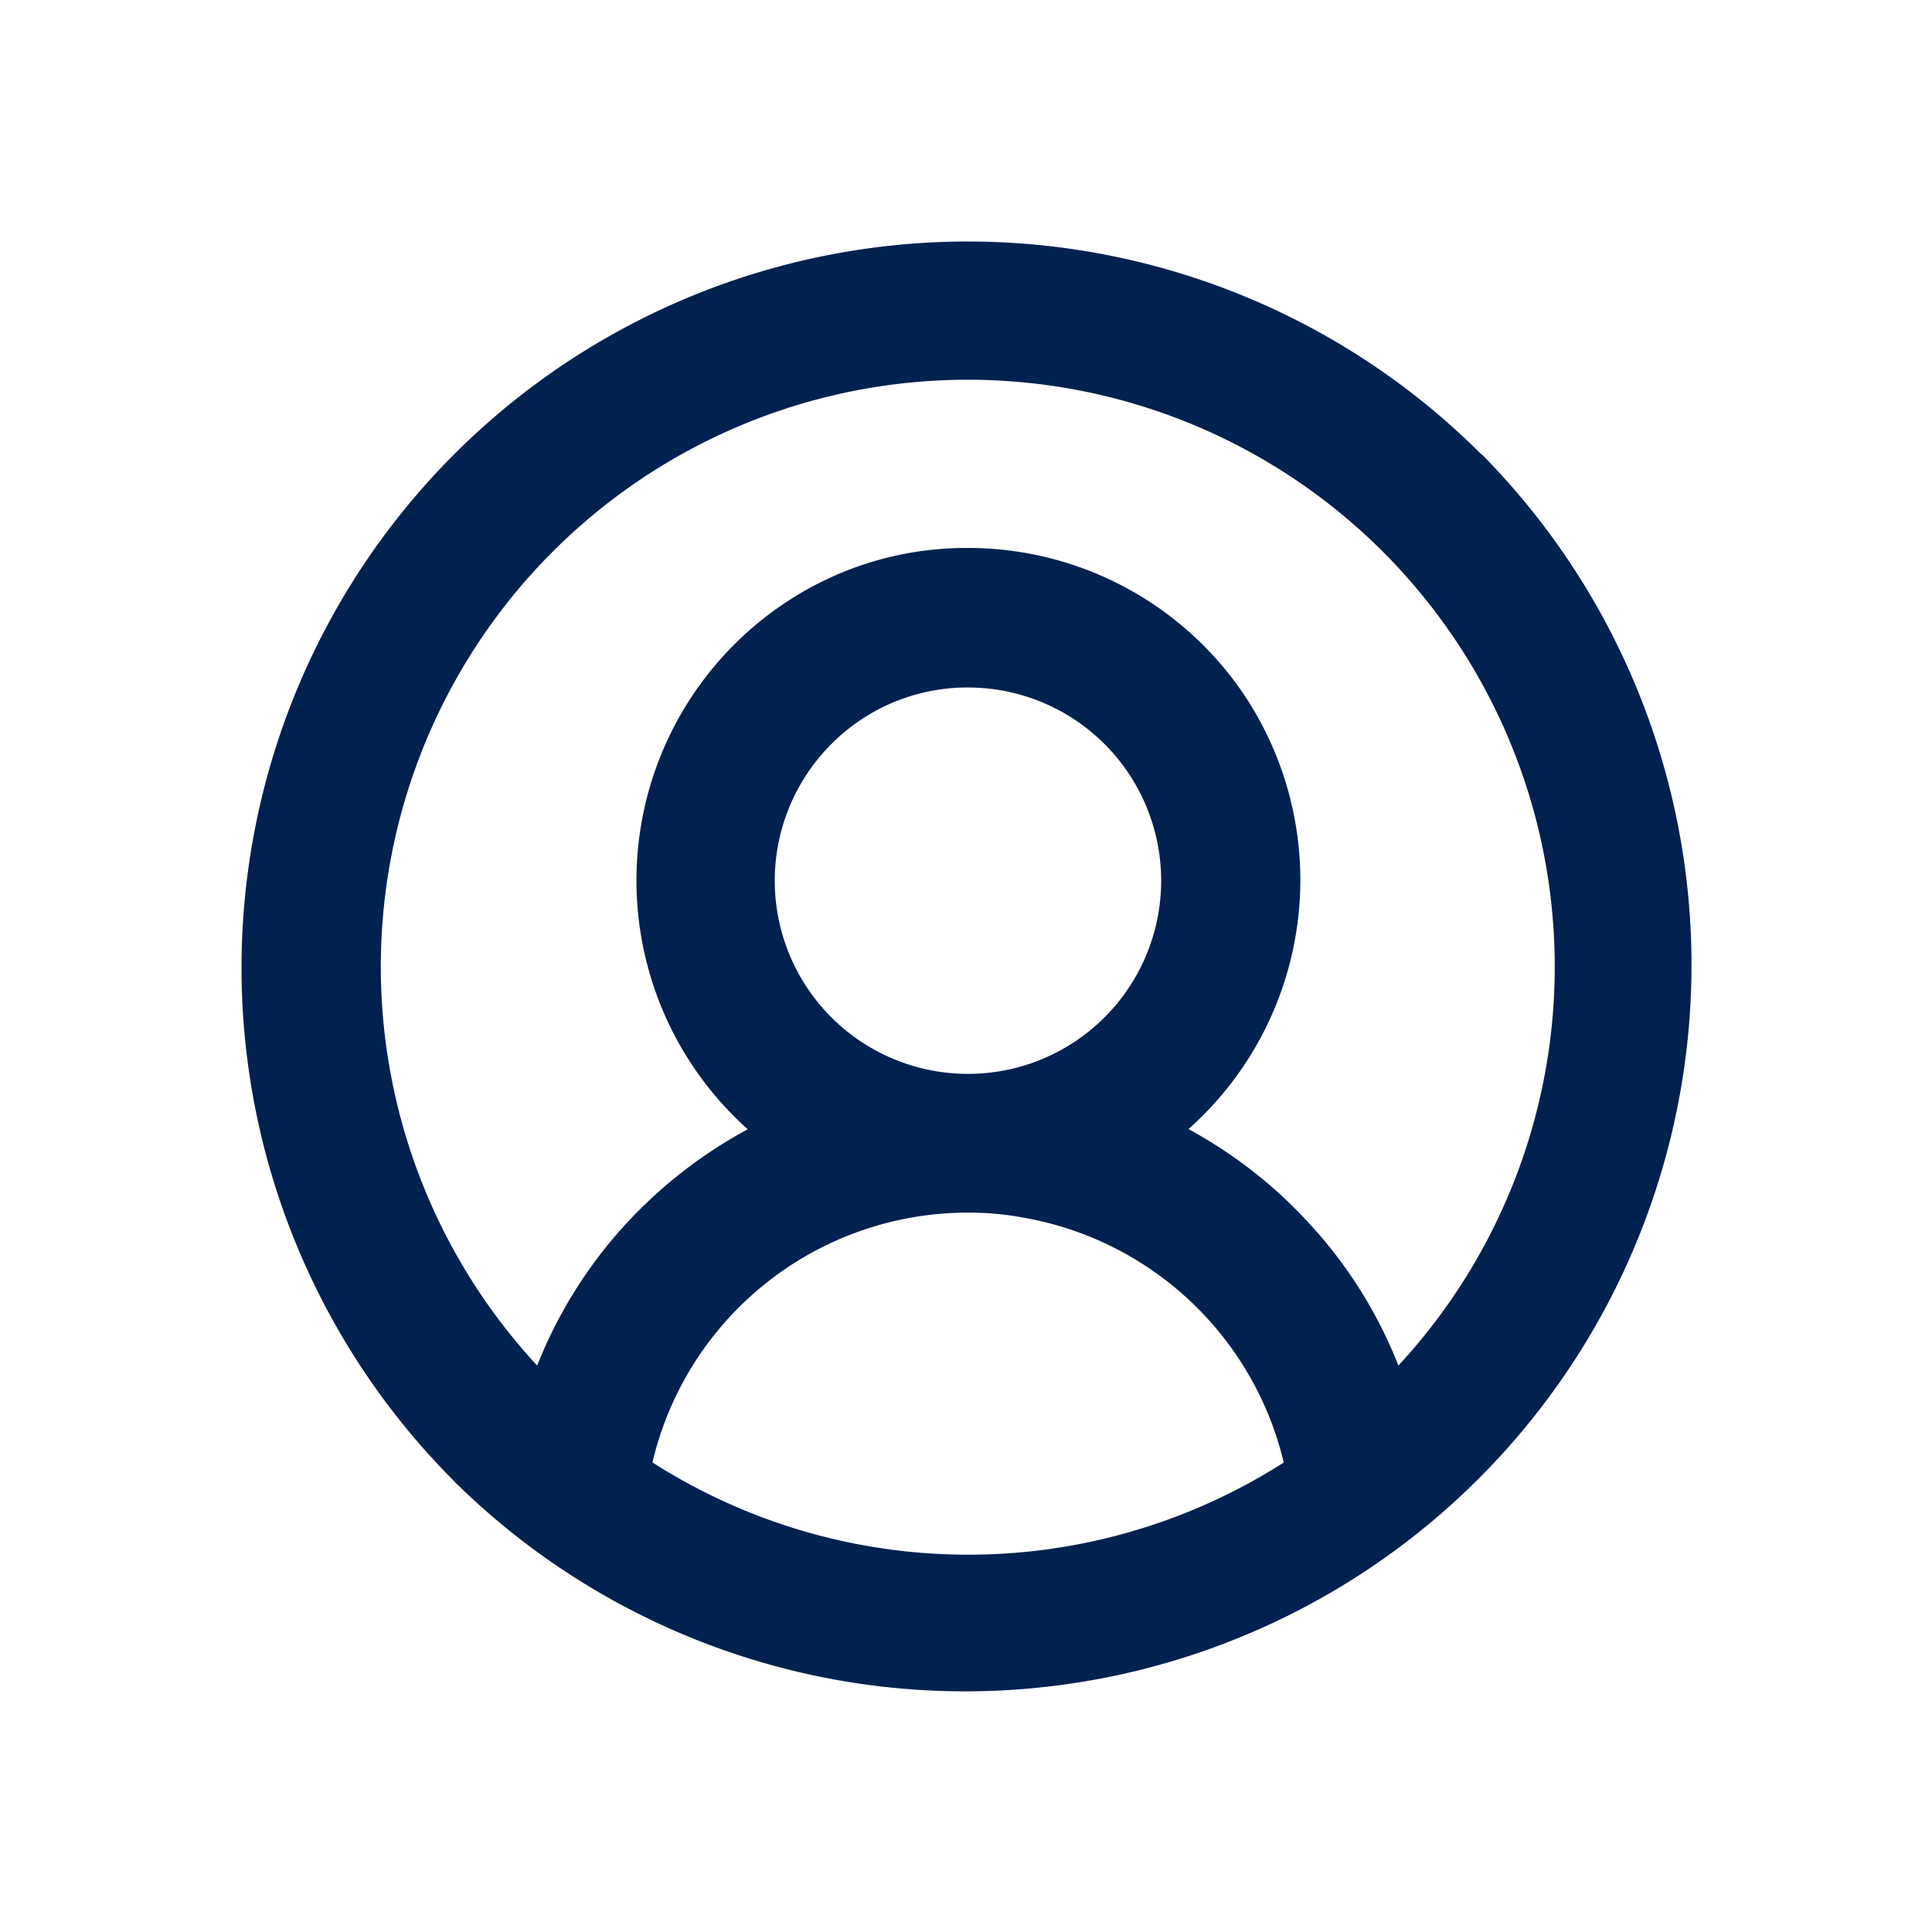
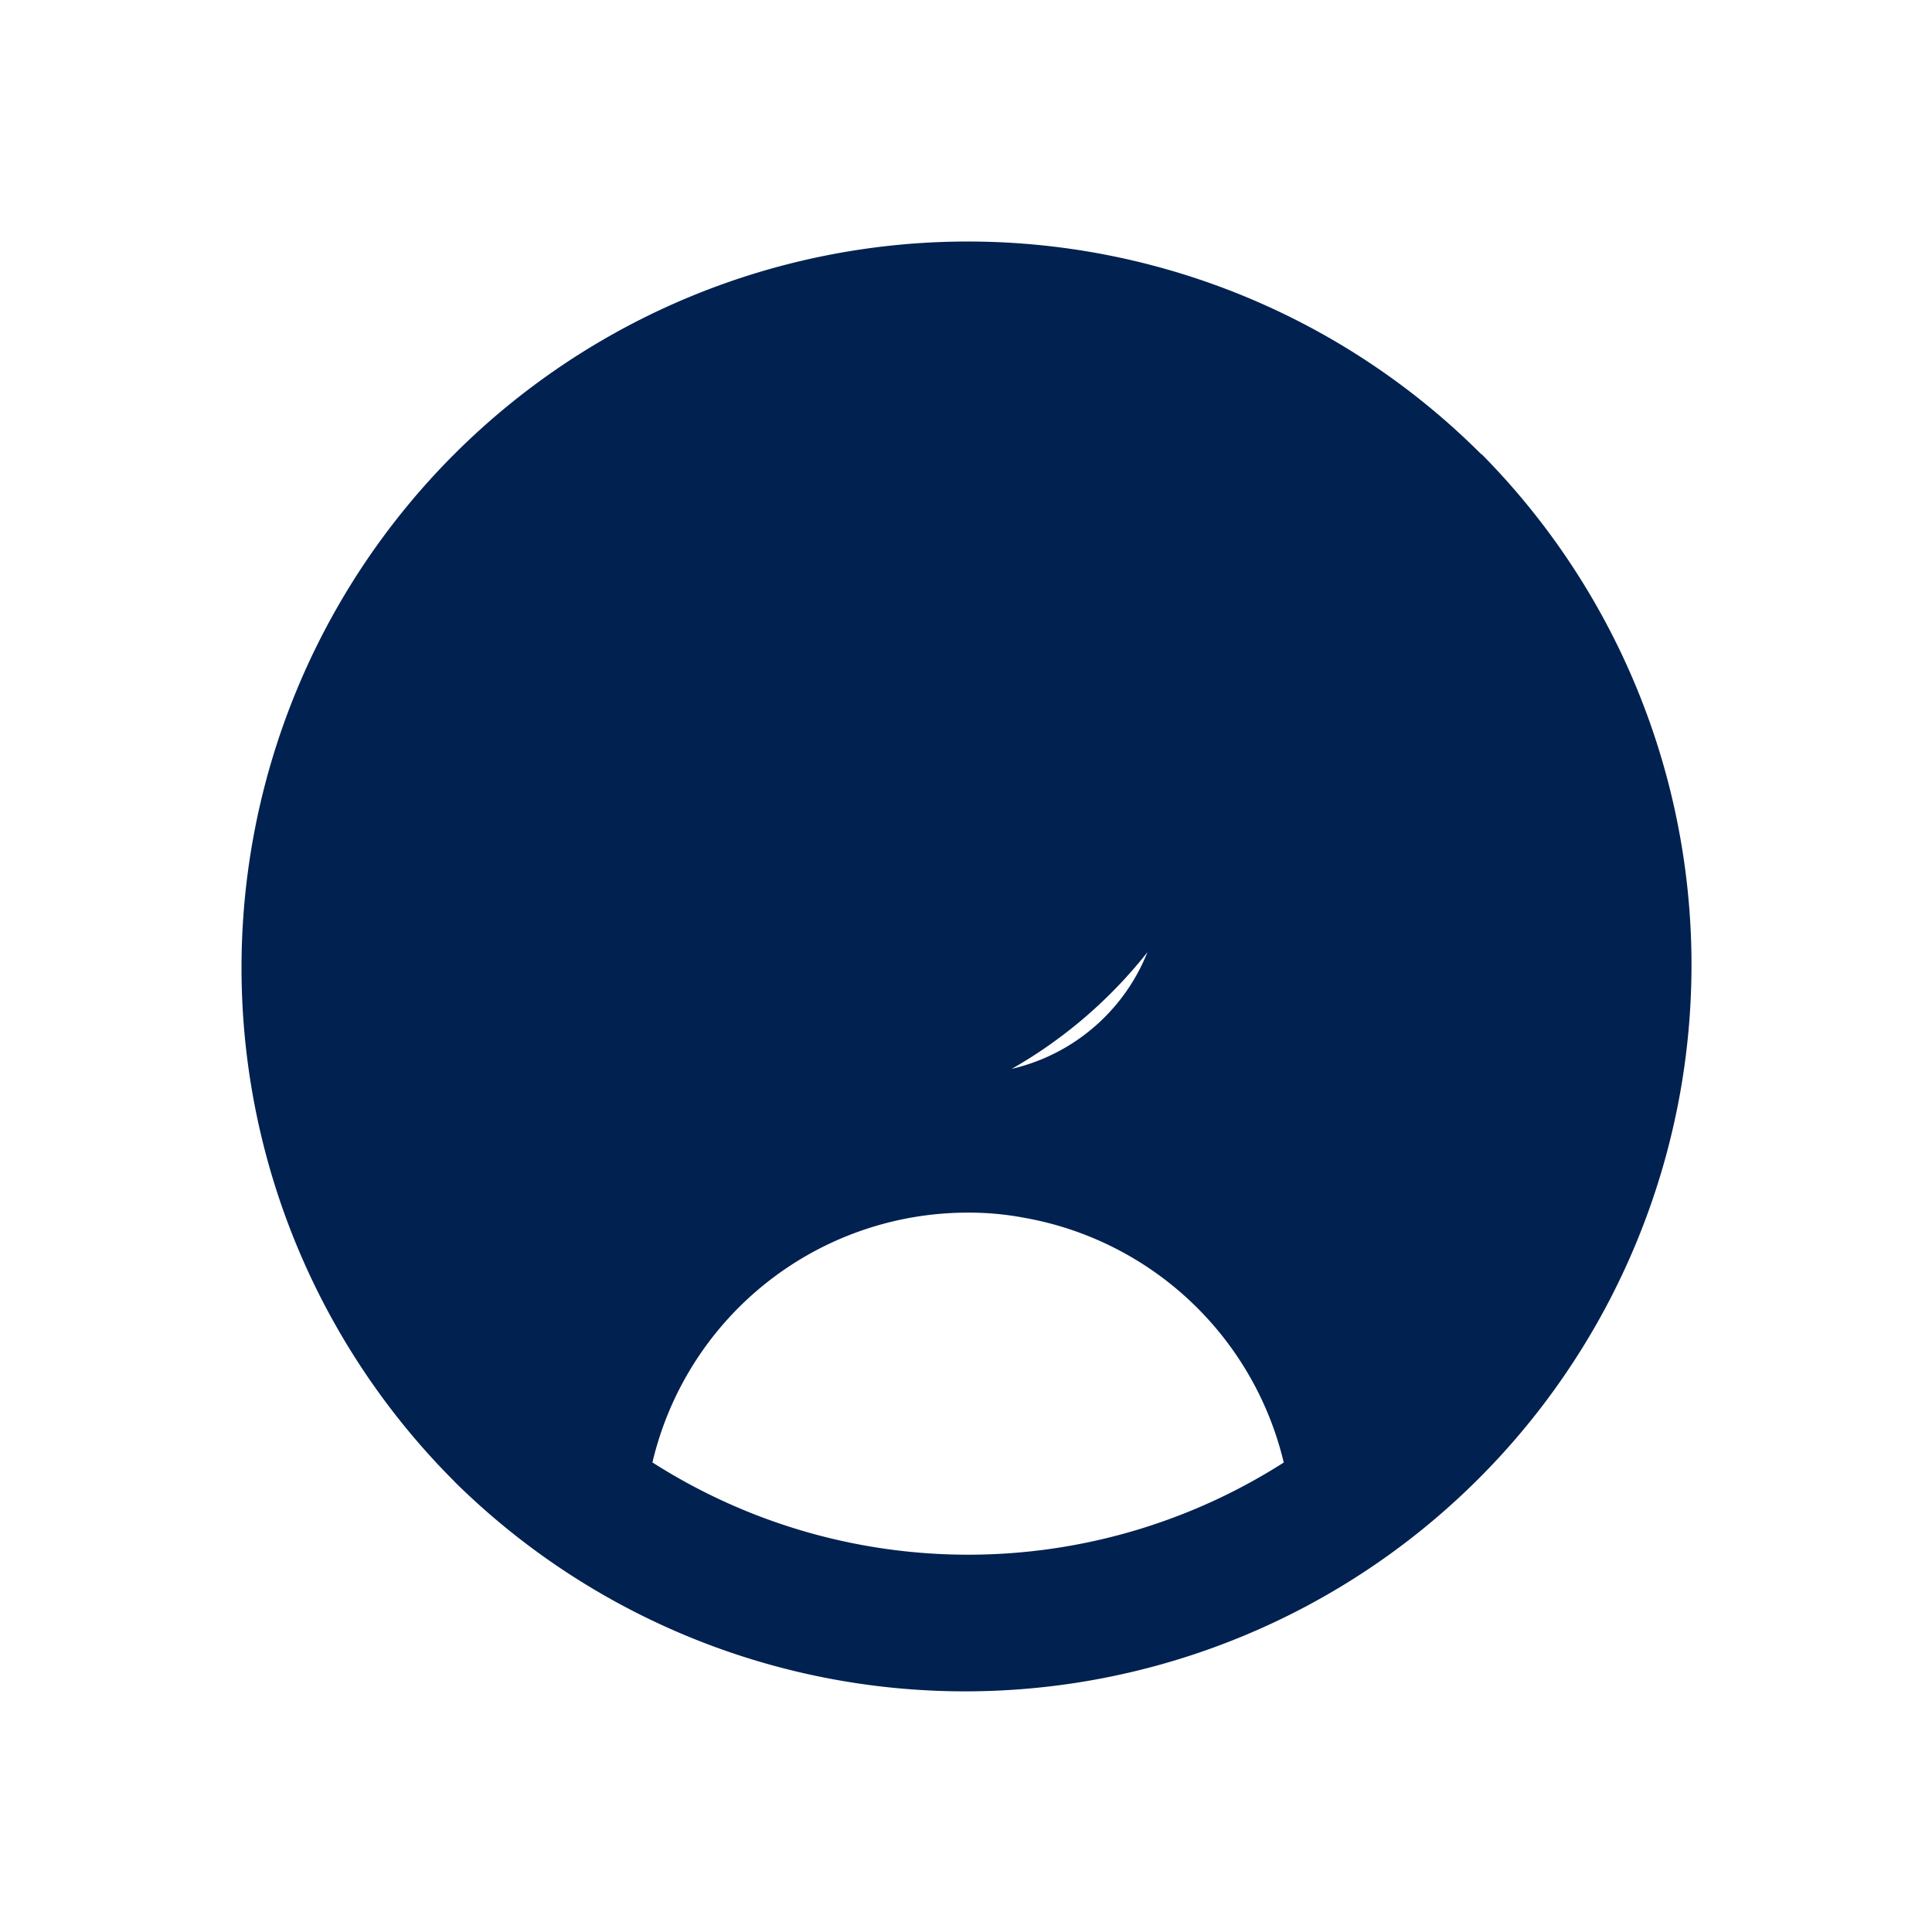
<svg xmlns="http://www.w3.org/2000/svg" width="32" height="32" viewBox="0 0 32 32">
  <g id="Group_37025" data-name="Group 37025" transform="translate(-8396 5700)">
-     <rect id="Rectangle_3779" data-name="Rectangle 3779" width="32" height="32" transform="translate(8396 -5700)" fill="none" />
-     <path id="Union_12" data-name="Union 12" d="M3.446,20.467l-.008-.009A12.028,12.028,0,1,1,20.45,3.448h.007A12.032,12.032,0,0,1,3.446,20.468Zm3.278-.319a9.711,9.711,0,0,0,10.454,0,5.384,5.384,0,0,0-4.3-4.054,4.893,4.893,0,0,0-.94-.085,5.366,5.366,0,0,0-5.217,4.139ZM16.566,7.5a5.519,5.519,0,0,1-.966,7.125,7.681,7.681,0,0,1,2.077,1.648,7.5,7.5,0,0,1,1.4,2.269,9.722,9.722,0,1,0-14.265,0,7.606,7.606,0,0,1,1.4-2.269A7.761,7.761,0,0,1,8.3,14.628a5.526,5.526,0,0,1,.654-8.742A5.4,5.4,0,0,1,11.942,5,5.506,5.506,0,0,1,16.566,7.5Zm-6.875.742a3.2,3.2,0,1,0,2.26-.931,3.175,3.175,0,0,0-2.26.931Z" transform="translate(8400.085 -5695.924)" fill="#012150" stroke="rgba(0,0,0,0)" stroke-miterlimit="10" stroke-width="1" />
+     <path id="Union_12" data-name="Union 12" d="M3.446,20.467l-.008-.009A12.028,12.028,0,1,1,20.45,3.448h.007A12.032,12.032,0,0,1,3.446,20.468Zm3.278-.319a9.711,9.711,0,0,0,10.454,0,5.384,5.384,0,0,0-4.3-4.054,4.893,4.893,0,0,0-.94-.085,5.366,5.366,0,0,0-5.217,4.139ZM16.566,7.5A7.761,7.761,0,0,1,8.3,14.628a5.526,5.526,0,0,1,.654-8.742A5.4,5.4,0,0,1,11.942,5,5.506,5.506,0,0,1,16.566,7.5Zm-6.875.742a3.2,3.2,0,1,0,2.26-.931,3.175,3.175,0,0,0-2.26.931Z" transform="translate(8400.085 -5695.924)" fill="#012150" stroke="rgba(0,0,0,0)" stroke-miterlimit="10" stroke-width="1" />
  </g>
</svg>